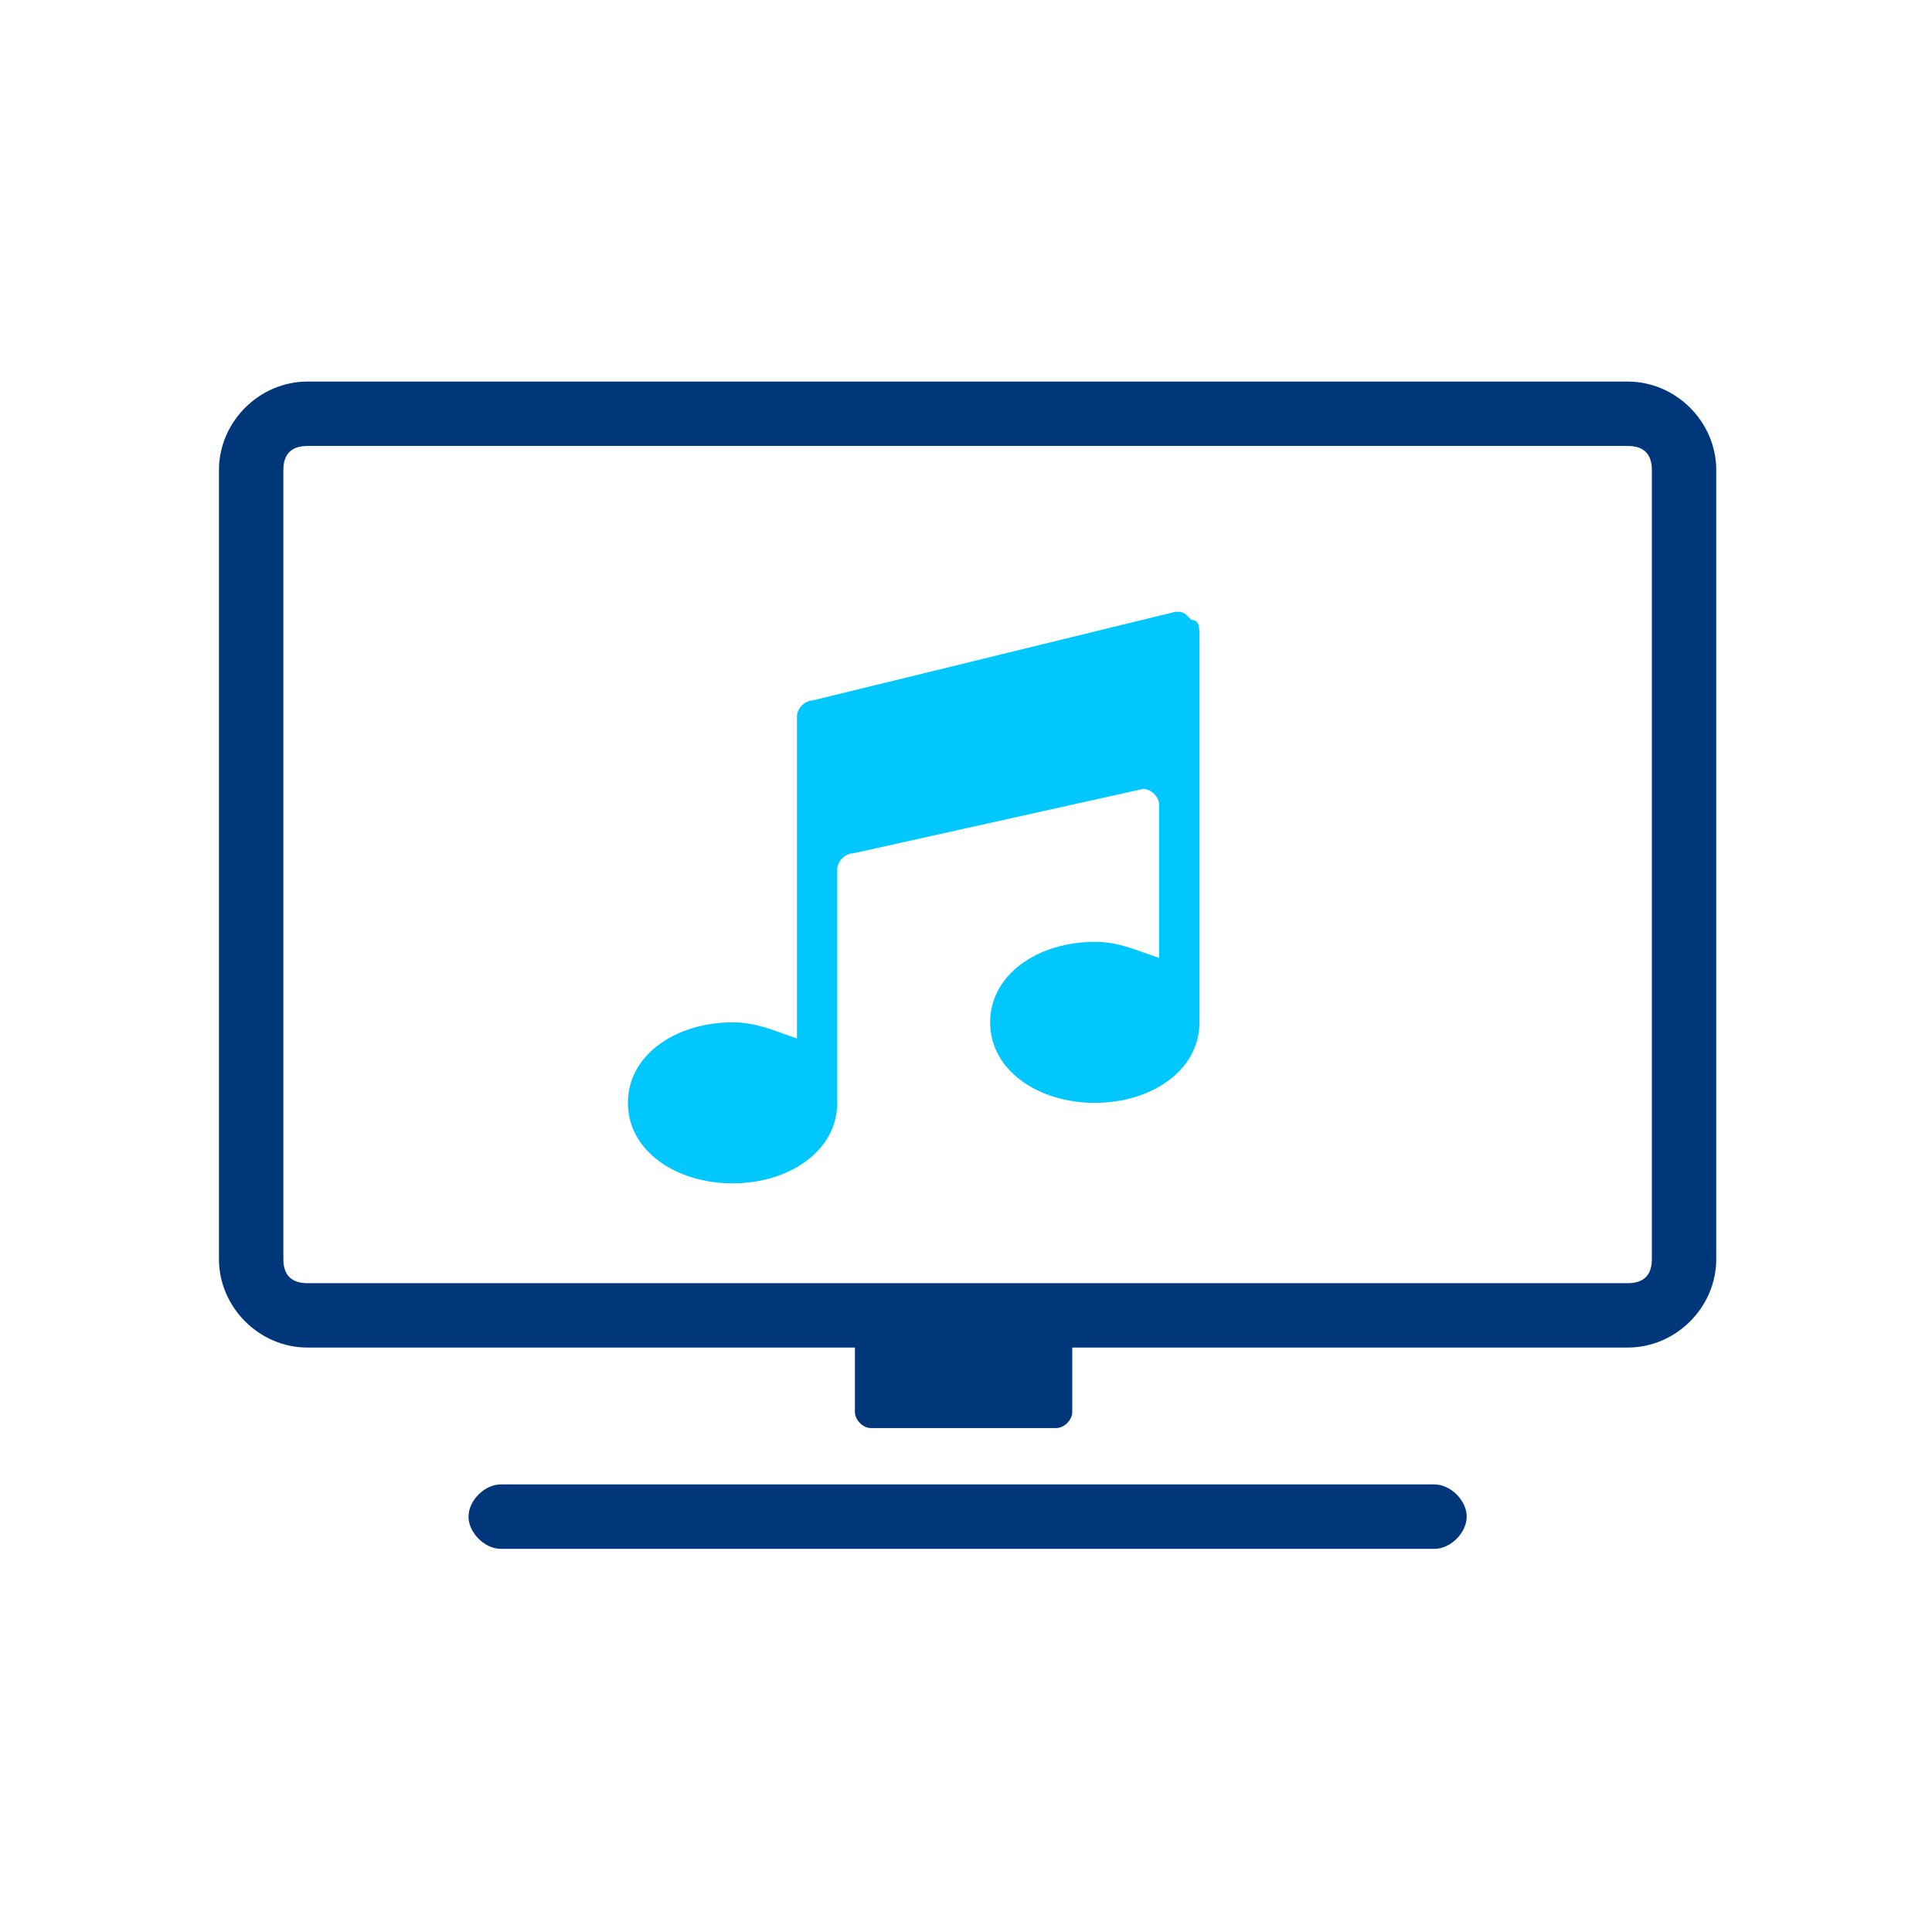
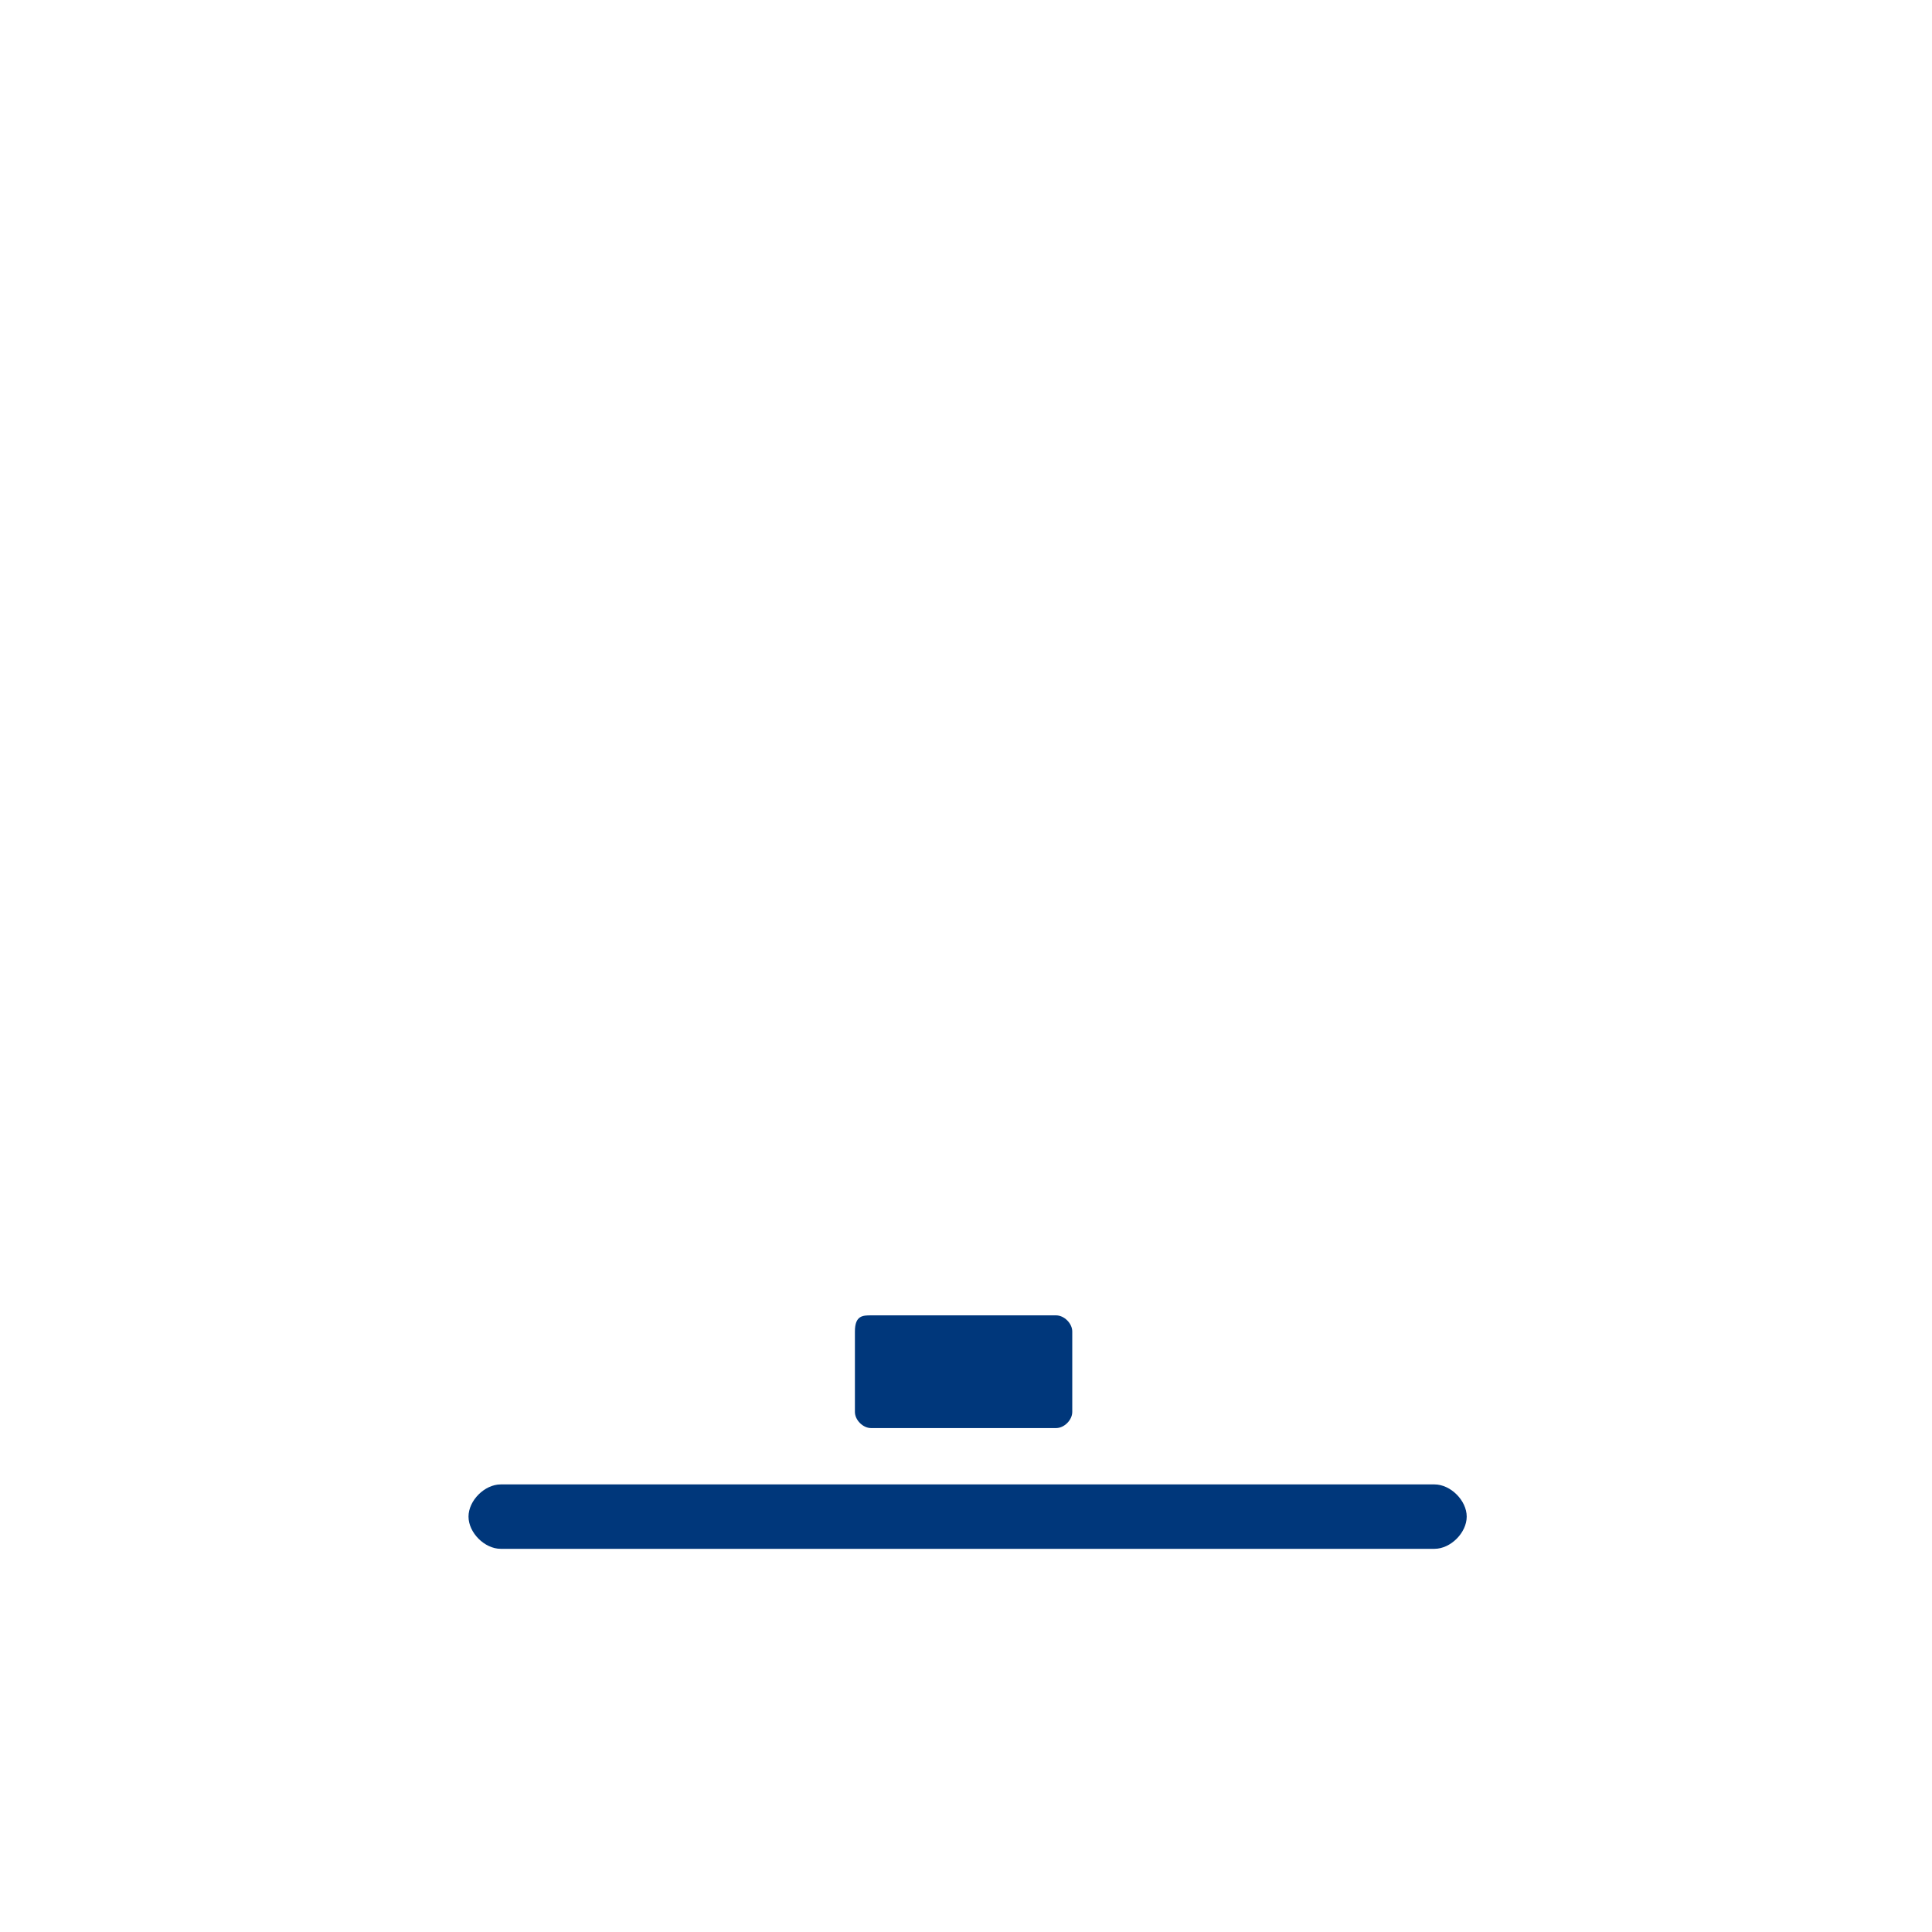
<svg xmlns="http://www.w3.org/2000/svg" version="1.1" id="Layer_1" x="0px" y="0px" viewBox="0 0 24 24" style="enable-background:new 0 0 24 24;" xml:space="preserve">
  <style type="text/css">
	.st0{fill:#00377B;}
	.st1{fill:none;}
	.st2{fill-rule:evenodd;clip-rule:evenodd;fill:#00C8FF;}
</style>
  <desc>Created with Sketch.</desc>
  <g id="_x32_4x24-copy">
    <g id="Television_x2F_television_x2C_-hd_x2C_-high-definition_x2F_Light-Mode" transform="translate(-4, -4)">
      <g id="Television_x2F_television_x2C_-hd_x2C_-high-definition">
        <g>
          <g id="B2C_x2F_Television_x2F_hd_x2C_-high-definition">
            <g>
              <g id="Primary" transform="translate(6.72, 8.64)">
                <path id="Path_1_" class="st0" d="M15.1,14.6H3.5c-0.2,0-0.4-0.2-0.4-0.4c0-0.2,0.2-0.4,0.4-0.4h11.6c0.2,0,0.4,0.2,0.4,0.4         C15.5,14.4,15.3,14.6,15.1,14.6z" />
                <path id="Rectangle" class="st0" d="M8.1,11.7h2.3c0.1,0,0.2,0.1,0.2,0.2v1c0,0.1-0.1,0.2-0.2,0.2H8.1         c-0.1,0-0.2-0.1-0.2-0.2v-1C7.9,11.7,8,11.7,8.1,11.7z" />
-                 <path id="Shape_1_" class="st0" d="M17.5,12.1H1.1C0.5,12.1,0,11.6,0,11V1.2c0-0.6,0.5-1.1,1.1-1.1h16.4         c0.6,0,1.1,0.5,1.1,1.1V11C18.6,11.6,18.1,12.1,17.5,12.1L17.5,12.1z M1.1,0.9C0.9,0.9,0.8,1,0.8,1.2V11         c0,0.2,0.1,0.3,0.3,0.3h16.4c0.2,0,0.3-0.1,0.3-0.3V1.2c0-0.2-0.1-0.3-0.3-0.3H1.1z" />
              </g>
              <g id="Marco">
                <rect id="Rectangle_1_" class="st1" width="32" height="32" />
              </g>
            </g>
          </g>
        </g>
      </g>
    </g>
    <g id="Television_x2F_Canales-Musica_x2F_Light-Mode">
-       <path id="Fill-1" class="st2" d="M14.6,7.6c0.1,0,0.1,0,0.2,0.1c0.1,0,0.1,0.1,0.1,0.2v4.8c0,0.6-0.6,1-1.3,1    c-0.7,0-1.3-0.4-1.3-1c0-0.6,0.6-1,1.3-1c0.3,0,0.5,0.1,0.8,0.2V10c0-0.1-0.1-0.2-0.2-0.2c0,0,0,0,0,0l-3.6,0.8    c-0.1,0-0.2,0.1-0.2,0.2v2.9c0,0.6-0.6,1-1.3,1s-1.3-0.4-1.3-1c0-0.6,0.6-1,1.3-1c0.3,0,0.5,0.1,0.8,0.2v-4c0-0.1,0.1-0.2,0.2-0.2    L14.6,7.6C14.5,7.6,14.6,7.6,14.6,7.6" />
-     </g>
+       </g>
  </g>
</svg>